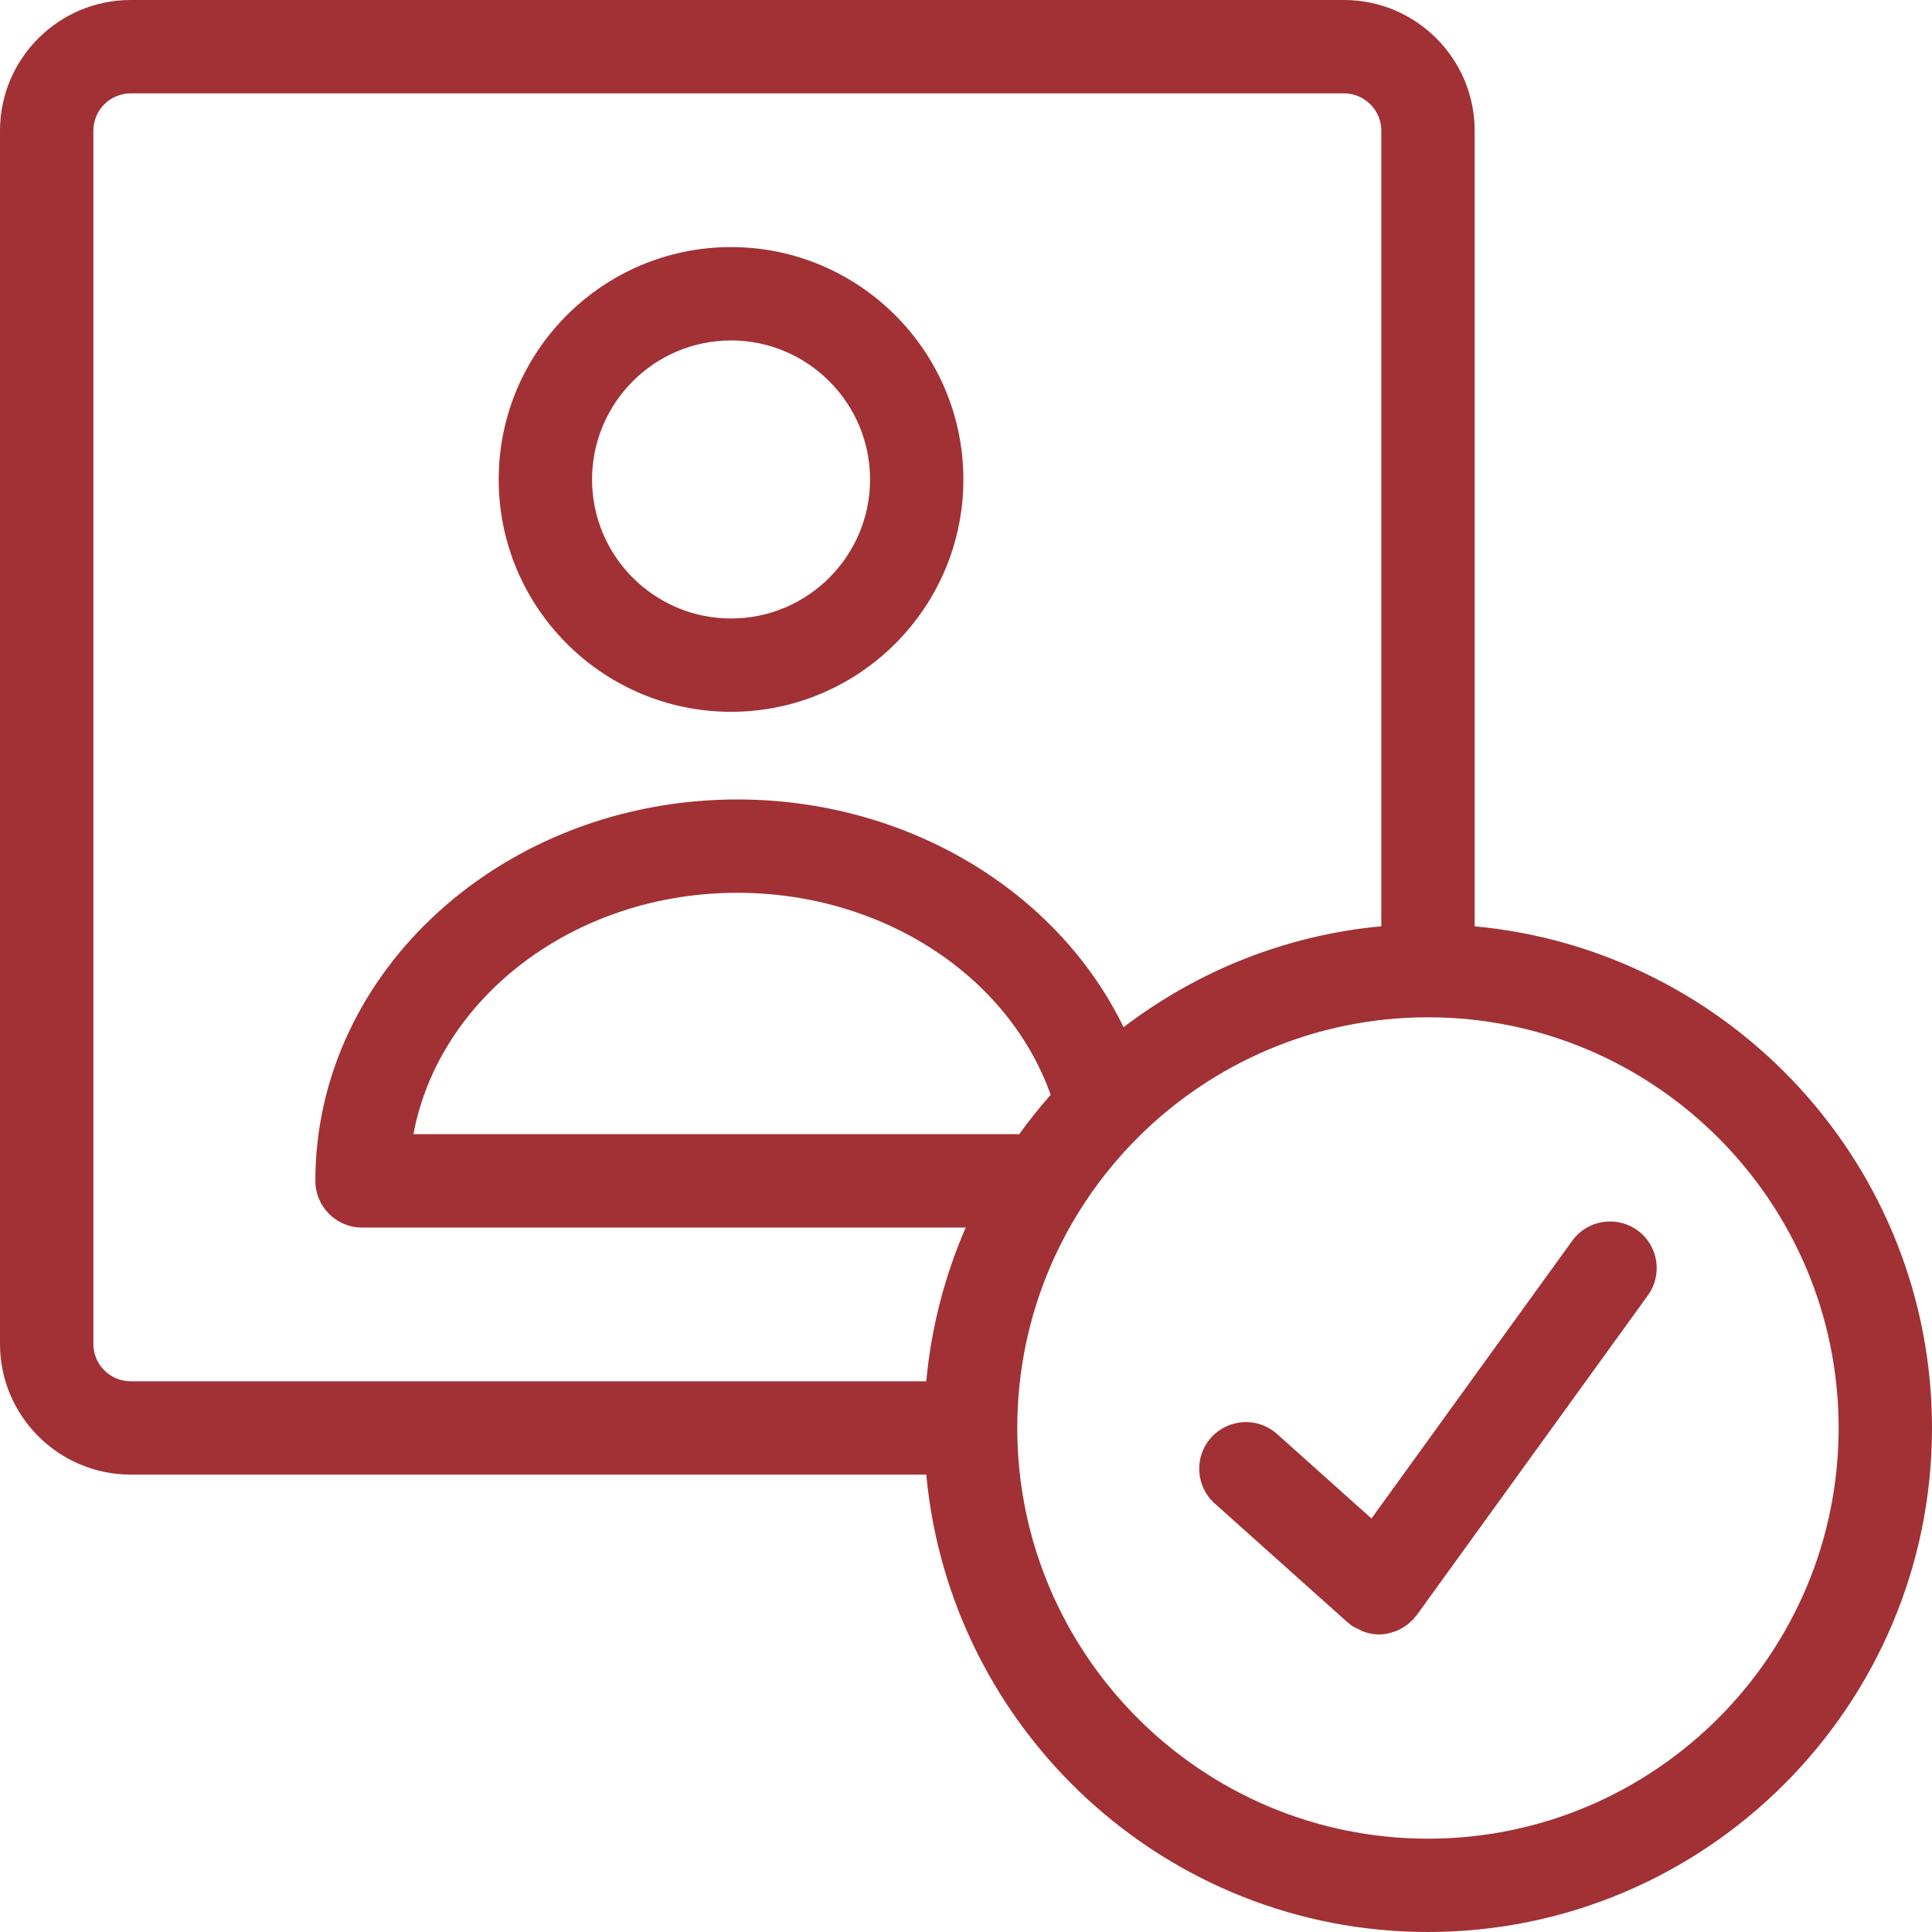
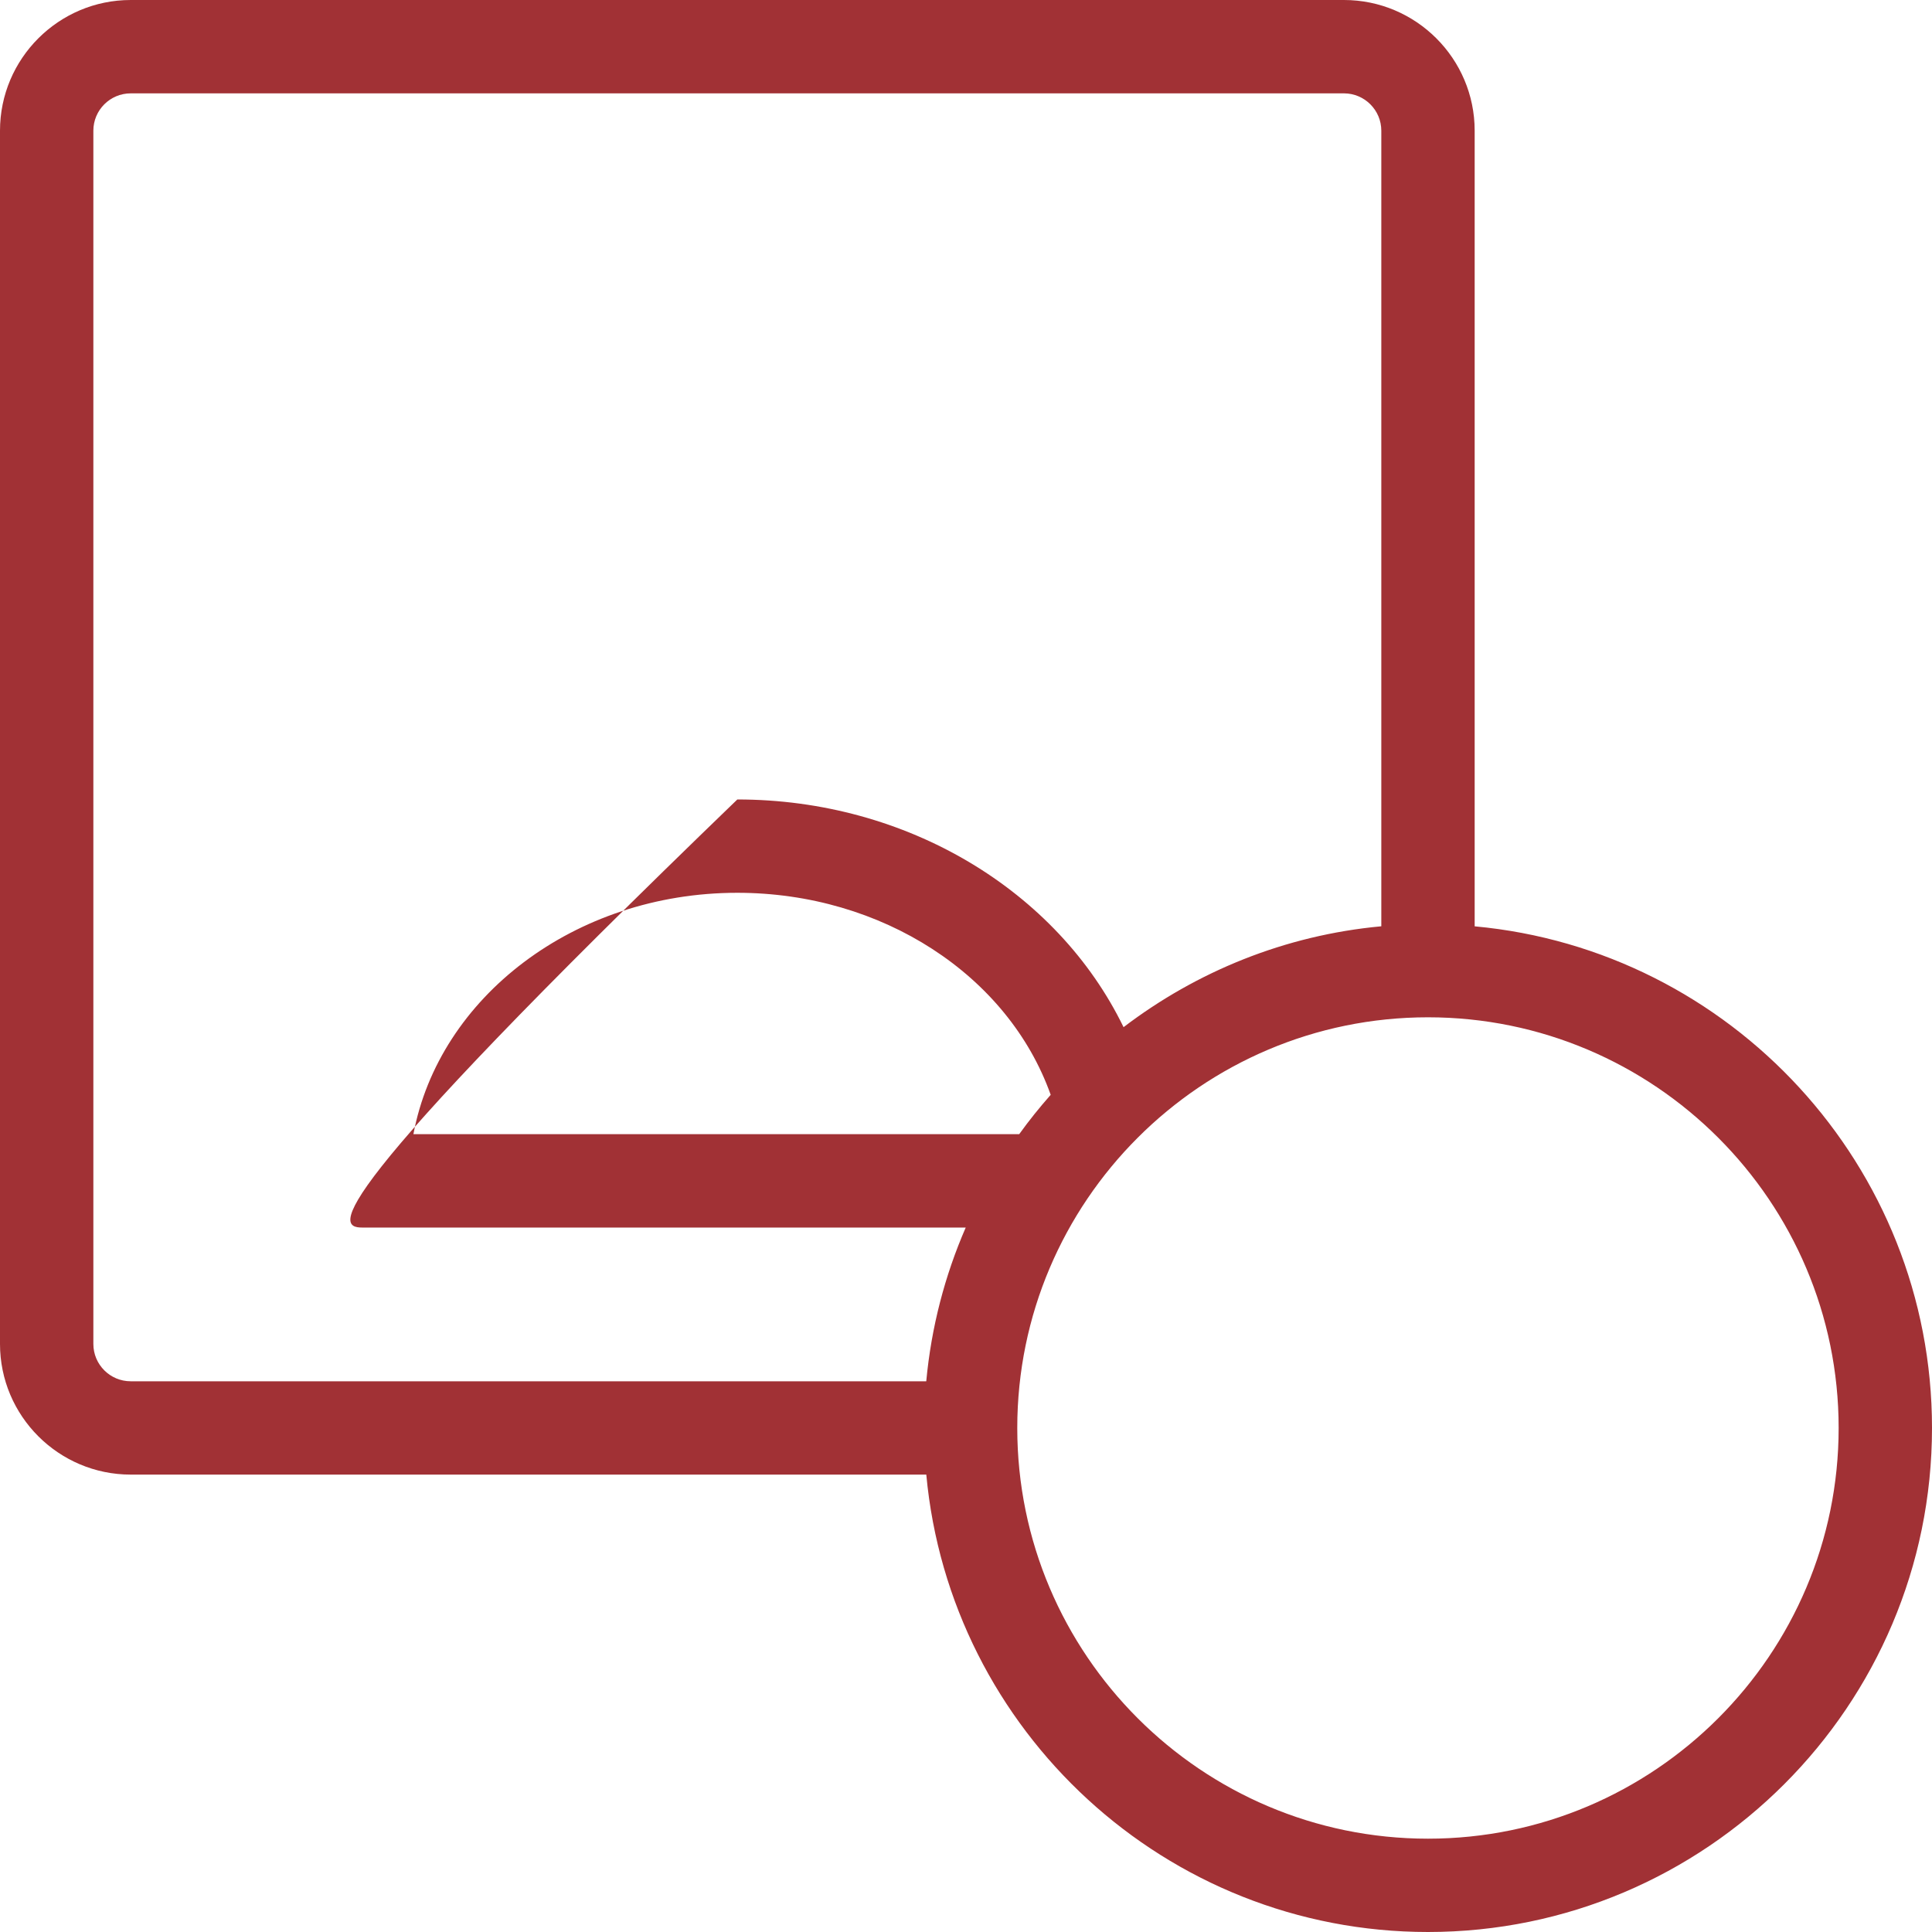
<svg xmlns="http://www.w3.org/2000/svg" width="56px" height="56px" viewBox="0 0 56 56" version="1.1">
  <title>noun_verified_3680657 copy</title>
  <g id="SO" stroke="none" stroke-width="1" fill="none" fill-rule="evenodd">
    <g id="Schmitt-Orlov-V_7" transform="translate(-1172, -1212)" fill="#A13135" fill-rule="nonzero">
      <g id="noun_verified_3680657-copy" transform="translate(1172, 1212)">
-         <path d="M21.189,20.632 C24.903,20.632 27.924,17.611 27.924,13.898 C27.924,10.184 24.903,7.162 21.189,7.162 C17.475,7.162 14.455,10.184 14.455,13.898 C14.455,17.611 17.476,20.632 21.189,20.632 Z M21.189,9.868 C23.41,9.868 25.219,11.677 25.219,13.899 C25.219,16.12 23.411,17.927 21.189,17.927 C18.967,17.927 17.161,16.12 17.161,13.899 C17.161,11.676 18.968,9.868 21.189,9.868 Z" id="Shape" />
-         <path d="M42.744,26.85 L42.744,3.788 C42.744,1.699 41.044,0 38.955,0 L3.789,0 C1.7,0 0,1.699 0,3.788 L0,38.955 C0,41.043 1.699,42.742 3.789,42.742 L26.849,42.742 C27.535,50.166 33.791,56 41.391,56 C49.447,56 56,49.445 56,41.39 C56,33.79 50.167,27.534 42.744,26.85 Z M2.706,38.955 L2.706,3.788 C2.706,3.191 3.192,2.706 3.789,2.706 L38.955,2.706 C39.552,2.706 40.038,3.192 40.038,3.788 L40.038,26.849 C37.244,27.107 34.684,28.161 32.567,29.773 C30.643,25.814 26.284,23.173 21.372,23.173 C14.628,23.173 9.141,28.132 9.141,34.228 C9.141,34.975 9.746,35.581 10.494,35.581 L27.992,35.581 C27.388,36.969 26.994,38.467 26.848,40.037 L3.789,40.037 C3.192,40.038 2.706,39.553 2.706,38.955 Z M29.542,32.875 L11.983,32.875 C12.724,28.914 16.646,25.878 21.371,25.878 C25.563,25.878 29.219,28.265 30.455,31.734 C30.132,32.099 29.827,32.479 29.542,32.875 Z M41.391,53.295 C34.827,53.295 29.486,47.954 29.486,41.391 C29.486,34.827 34.827,29.487 41.391,29.487 C47.955,29.487 53.294,34.827 53.294,41.391 C53.294,47.954 47.955,53.295 41.391,53.295 Z" id="Shape" />
-         <path d="M47.461,35.66 C46.856,35.225 46.01,35.359 45.572,35.964 L39.753,44.014 L37.014,41.564 C36.457,41.065 35.603,41.115 35.104,41.67 C34.606,42.227 34.654,43.082 35.21,43.58 L39.068,47.032 C39.078,47.041 39.089,47.043 39.099,47.051 C39.125,47.072 39.149,47.099 39.177,47.119 C39.244,47.168 39.319,47.193 39.391,47.227 C39.438,47.249 39.48,47.28 39.527,47.295 C39.67,47.346 39.819,47.375 39.968,47.375 C40.067,47.375 40.166,47.363 40.263,47.341 C40.294,47.334 40.324,47.321 40.355,47.312 C40.419,47.293 40.483,47.273 40.544,47.244 C40.58,47.227 40.613,47.204 40.649,47.184 C40.701,47.154 40.75,47.124 40.798,47.086 C40.833,47.059 40.865,47.028 40.897,46.996 C40.924,46.972 40.953,46.952 40.977,46.925 C40.988,46.914 40.989,46.899 40.999,46.887 C41.019,46.862 41.045,46.842 41.064,46.816 L47.763,37.549 C48.203,36.943 48.066,36.098 47.461,35.66 Z" id="Path" />
+         <path d="M42.744,26.85 L42.744,3.788 C42.744,1.699 41.044,0 38.955,0 L3.789,0 C1.7,0 0,1.699 0,3.788 L0,38.955 C0,41.043 1.699,42.742 3.789,42.742 L26.849,42.742 C27.535,50.166 33.791,56 41.391,56 C49.447,56 56,49.445 56,41.39 C56,33.79 50.167,27.534 42.744,26.85 Z M2.706,38.955 L2.706,3.788 C2.706,3.191 3.192,2.706 3.789,2.706 L38.955,2.706 C39.552,2.706 40.038,3.192 40.038,3.788 L40.038,26.849 C37.244,27.107 34.684,28.161 32.567,29.773 C30.643,25.814 26.284,23.173 21.372,23.173 C9.141,34.975 9.746,35.581 10.494,35.581 L27.992,35.581 C27.388,36.969 26.994,38.467 26.848,40.037 L3.789,40.037 C3.192,40.038 2.706,39.553 2.706,38.955 Z M29.542,32.875 L11.983,32.875 C12.724,28.914 16.646,25.878 21.371,25.878 C25.563,25.878 29.219,28.265 30.455,31.734 C30.132,32.099 29.827,32.479 29.542,32.875 Z M41.391,53.295 C34.827,53.295 29.486,47.954 29.486,41.391 C29.486,34.827 34.827,29.487 41.391,29.487 C47.955,29.487 53.294,34.827 53.294,41.391 C53.294,47.954 47.955,53.295 41.391,53.295 Z" id="Shape" />
      </g>
    </g>
  </g>
</svg>